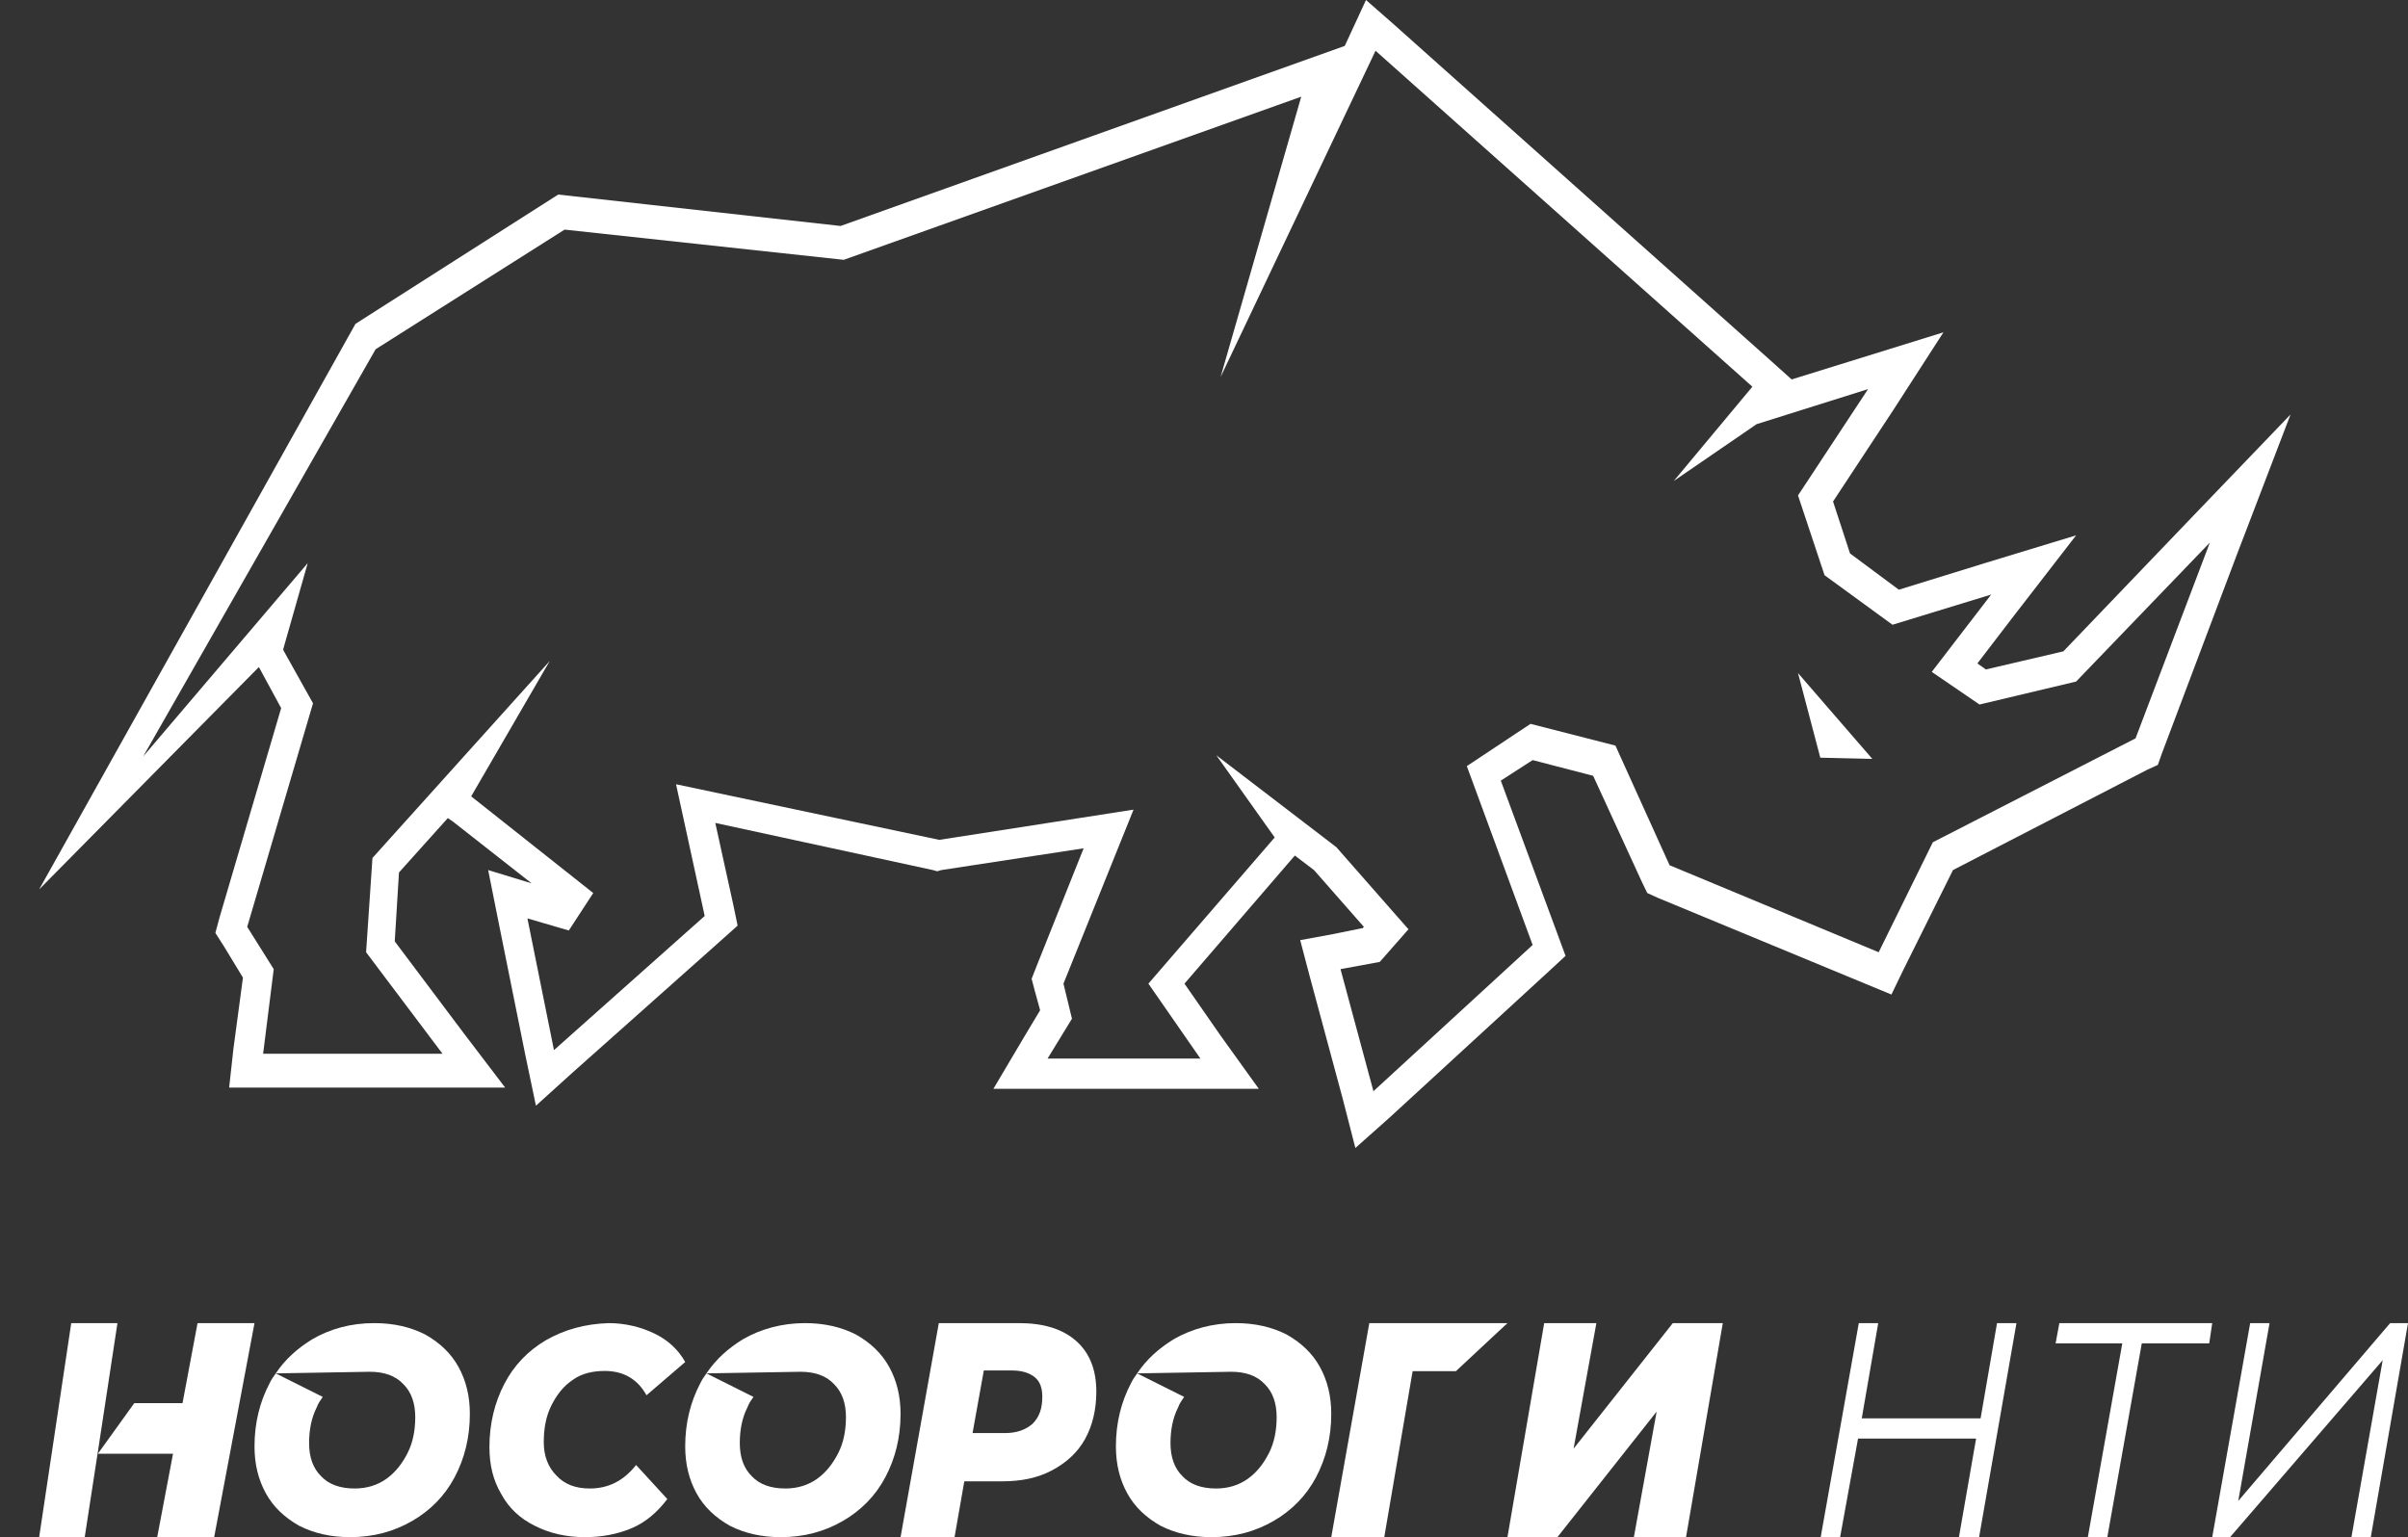
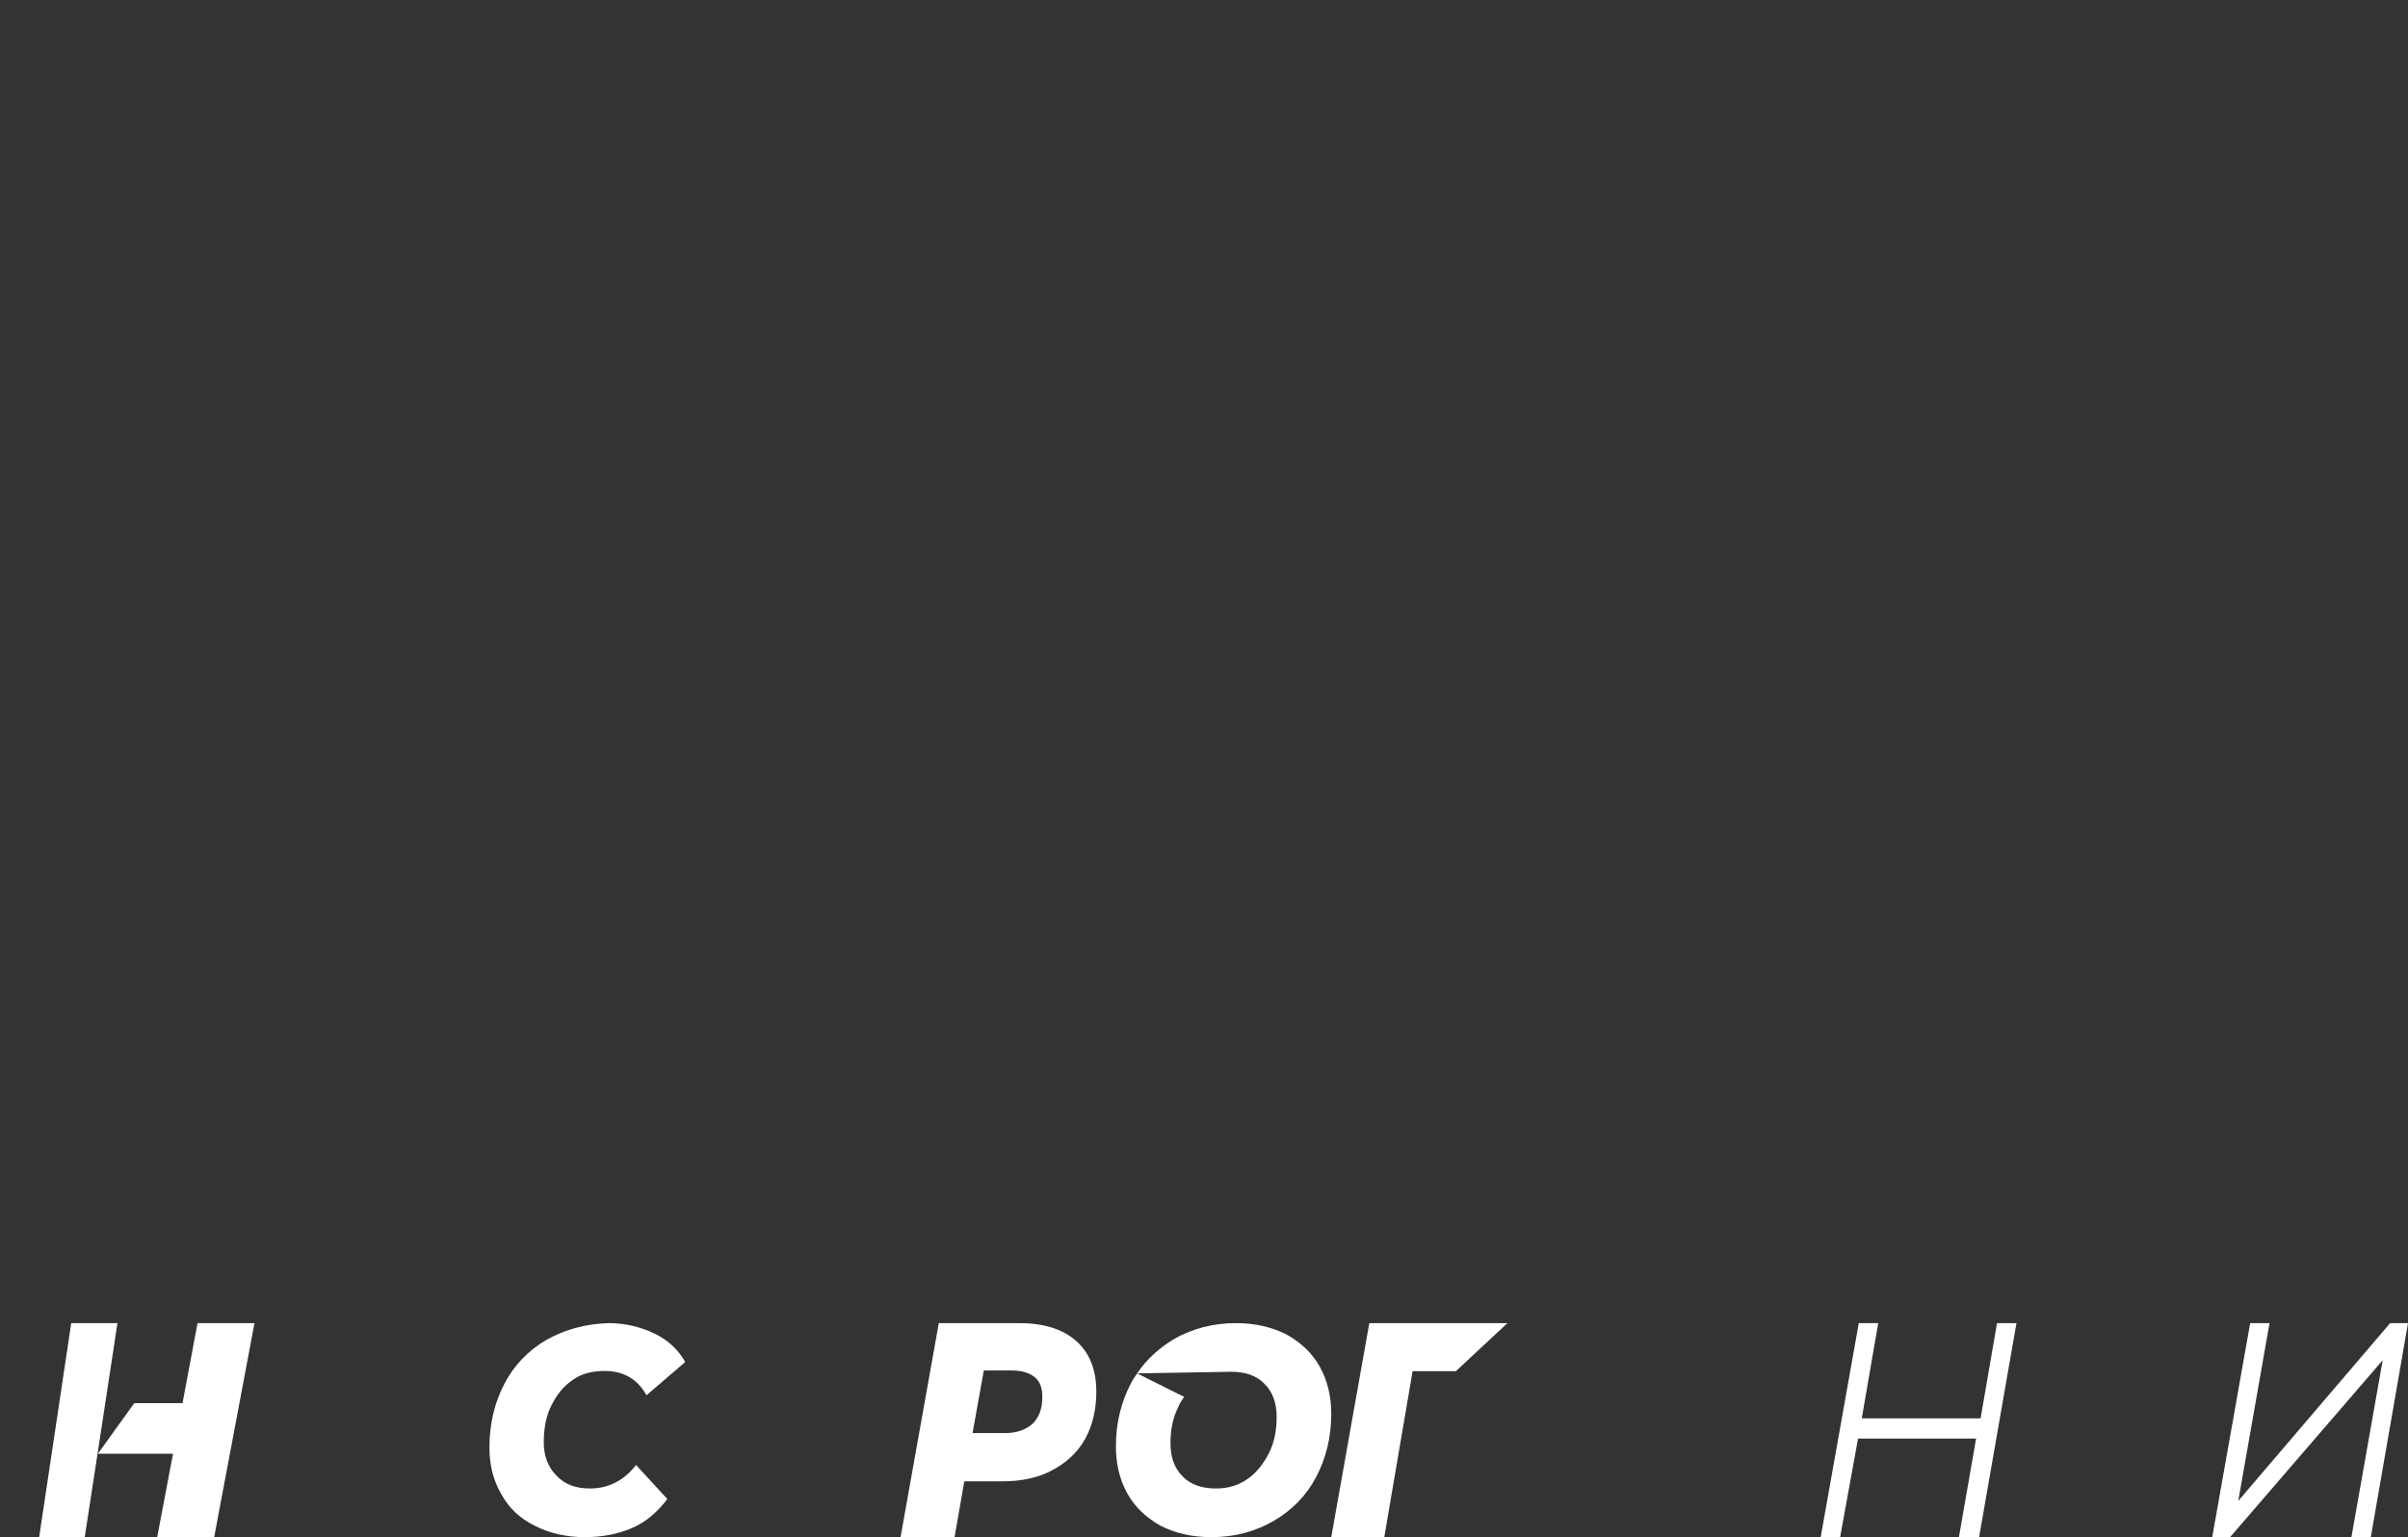
<svg xmlns="http://www.w3.org/2000/svg" width="130" height="83" viewBox="0 0 130 83" fill="none">
  <rect x="0" y="0" width="130" height="83" fill="#333333" stroke="none" />
  <g id="ÐÐ¢Ð Ð»Ð¾Ð³Ð¾ 1" clip-path="url(#clip0_311_474)">
    <g id="Ð¡Ð»Ð¾Ð¹_x0020_1">
-       <path id="Vector" d="M72.599 2.479L45.379 12.202L30.136 10.505L19.191 17.487L2.114 48.024L13.976 36.018L15.179 38.236L11.856 49.525L11.627 50.373L12.085 51.091L13.116 52.787L12.601 56.637L12.371 58.725H14.205H23.89H27.271L25.036 55.789L21.311 50.83L21.54 47.11L24.176 44.174L24.463 44.37L28.703 47.698L26.354 46.98L26.927 49.851L28.36 56.963L28.933 59.704L30.881 57.942L39.018 50.699L39.821 49.981L39.592 48.872L38.617 44.435L50.365 46.98L50.594 47.045L50.823 46.98L58.502 45.805L55.923 52.265L55.694 52.852L55.866 53.505L56.153 54.549L55.293 55.984L53.631 58.79H56.554H64.691H67.958L65.895 55.919L63.946 53.113L69.791 46.327L69.906 46.197L70.938 46.98L73.631 50.047L73.574 50.112L71.969 50.438L70.193 50.764L70.708 52.722L72.485 59.312L73.172 61.987L75.006 60.356L83.602 52.461L84.519 51.613L84.061 50.373L81.023 42.151L82.742 41.042L86.009 41.89L88.645 47.632L88.931 48.22L89.504 48.481L100.851 53.179L102.112 53.701L102.742 52.396L105.435 46.98L115.922 41.564L116.495 41.303L116.725 40.651L120.736 30.015L123.658 22.381L118.272 27.992L111.395 35.17L107.212 36.148L106.753 35.822L108.702 33.277L112.083 28.906L107.155 30.406L102.513 31.842L99.877 29.884L98.96 27.079L102.226 22.12L104.92 17.944L100.507 19.314L96.725 20.488L95.636 19.51L75.235 1.305L73.746 0L72.599 2.479ZM74.261 2.74L94.605 20.88L90.364 25.969L94.834 22.903L100.851 21.01L97.069 26.752L98.501 31.059L102.169 33.734L107.498 32.103L104.289 36.279L106.868 38.041L112.083 36.801L119.303 29.297L115.292 39.868L104.347 45.479L101.424 51.417L90.135 46.719L87.212 40.259L82.628 39.085L79.189 41.368L82.742 51.025L74.147 58.921L72.37 52.33L74.49 51.939L76.038 50.177L72.141 45.74L65.665 40.781L68.817 45.218L61.998 53.113L64.806 57.159H56.554L57.872 55.006L57.413 53.113L61.196 43.717L50.709 45.349L36.497 42.347L38.044 49.459L29.907 56.702L28.474 49.59L30.709 50.242L32.027 48.22L25.437 43L29.678 35.692L20.108 46.327L19.764 51.417L23.89 56.898H14.205L14.778 52.33L13.346 50.047L16.899 37.975L15.294 35.104V35.039L16.612 30.406L7.73 40.846L20.28 18.857L30.48 12.398L45.551 14.029L70.25 5.22L65.895 20.358L74.261 2.74ZM98.272 40.912L101.08 40.977L97.069 36.344L98.272 40.912Z" fill="white" />
      <path id="Vector_2" d="M29.477 72.362C28.512 72.931 27.749 73.719 27.227 74.726C26.704 75.733 26.423 76.871 26.423 78.141C26.423 79.104 26.624 79.936 27.066 80.68C27.468 81.424 28.07 81.993 28.874 82.387C29.638 82.781 30.562 83 31.567 83C32.531 83 33.375 82.825 34.098 82.518C34.822 82.212 35.465 81.686 36.027 80.942L34.34 79.104C33.656 79.979 32.812 80.373 31.848 80.373C31.084 80.373 30.482 80.154 30.04 79.673C29.598 79.235 29.356 78.622 29.356 77.878C29.356 77.134 29.477 76.477 29.758 75.908C30.04 75.339 30.401 74.857 30.924 74.507C31.406 74.157 32.009 74.026 32.652 74.026C33.656 74.026 34.42 74.463 34.902 75.339L36.992 73.544C36.63 72.888 36.068 72.362 35.344 72.012C34.621 71.662 33.777 71.443 32.853 71.443C31.567 71.487 30.482 71.793 29.477 72.362Z" fill="white" />
      <path id="Vector_3" d="M48.618 83H51.533L52.06 79.985H54.125C55.137 79.985 56.028 79.802 56.798 79.391C57.567 78.98 58.175 78.432 58.58 77.701C58.984 76.97 59.187 76.102 59.187 75.143C59.187 73.955 58.822 73.042 58.093 72.402C57.365 71.763 56.352 71.443 55.016 71.443H50.683L48.618 83ZM53.113 74.001H54.651C55.178 74.001 55.583 74.138 55.866 74.366C56.15 74.595 56.271 74.96 56.271 75.417C56.271 76.056 56.109 76.513 55.745 76.879C55.38 77.198 54.895 77.381 54.247 77.381H52.505L53.113 74.001Z" fill="white" />
      <path id="Vector_4" d="M71.87 83H74.732L76.263 74.036H78.601L81.382 71.443H73.925L71.87 83Z" fill="white" />
-       <path id="Vector_5" d="M81.382 83H84.08L89.437 76.22L88.207 83H91.024L93.008 71.443H90.31L84.953 78.222L86.183 71.443H83.366L81.382 83Z" fill="white" />
      <path id="Vector_6" d="M2.114 83H4.574L5.267 78.495L5.683 75.765L6.341 71.443H3.846L2.114 83Z" fill="white" />
      <path id="Vector_7" d="M8.487 83H11.562L13.74 71.443H10.665L9.854 75.765H7.249L5.285 78.495H9.341L8.487 83Z" fill="white" />
-       <path id="Vector_8" d="M40.103 72.318C39.325 72.8 38.67 73.369 38.138 74.157C38.138 74.157 42.969 74.07 43.214 74.07C43.992 74.07 44.606 74.288 45.015 74.726C45.466 75.164 45.67 75.777 45.67 76.521C45.67 77.221 45.548 77.878 45.261 78.447C44.974 79.016 44.606 79.498 44.115 79.848C43.624 80.198 43.05 80.373 42.395 80.373C41.618 80.373 41.004 80.154 40.594 79.717C40.144 79.279 39.939 78.666 39.939 77.922C39.939 77.221 40.062 76.565 40.349 75.996C40.431 75.777 40.553 75.602 40.676 75.427L38.138 74.157C38.015 74.332 37.892 74.507 37.811 74.682C37.278 75.689 36.992 76.827 36.992 78.097C36.992 79.06 37.197 79.892 37.606 80.636C38.015 81.38 38.629 81.949 39.407 82.387C40.185 82.781 41.086 83 42.15 83C43.419 83 44.524 82.693 45.507 82.124C46.489 81.555 47.267 80.767 47.799 79.76C48.331 78.754 48.618 77.615 48.618 76.346C48.618 75.383 48.413 74.551 48.004 73.807C47.594 73.063 46.98 72.493 46.203 72.056C45.425 71.662 44.524 71.443 43.46 71.443C42.232 71.443 41.086 71.749 40.103 72.318Z" fill="white" />
-       <path id="Vector_9" d="M16.851 72.318C16.073 72.8 15.418 73.369 14.886 74.157C14.886 74.157 19.716 74.07 19.962 74.07C20.74 74.07 21.354 74.288 21.763 74.726C22.214 75.164 22.418 75.777 22.418 76.521C22.418 77.221 22.296 77.878 22.009 78.447C21.722 79.016 21.354 79.498 20.863 79.848C20.372 80.198 19.798 80.373 19.143 80.373C18.366 80.373 17.752 80.154 17.342 79.717C16.892 79.279 16.687 78.666 16.687 77.922C16.687 77.221 16.81 76.565 17.097 75.996C17.178 75.777 17.301 75.602 17.424 75.427L14.886 74.157C14.763 74.332 14.64 74.507 14.559 74.682C14.026 75.689 13.74 76.827 13.74 78.097C13.74 79.06 13.944 79.892 14.354 80.636C14.763 81.38 15.377 81.949 16.155 82.387C16.933 82.781 17.833 83 18.898 83C20.167 83 21.272 82.693 22.255 82.124C23.237 81.555 24.015 80.767 24.547 79.76C25.079 78.754 25.366 77.615 25.366 76.346C25.366 75.383 25.161 74.551 24.752 73.807C24.342 73.063 23.728 72.493 22.951 72.056C22.173 71.662 21.272 71.443 20.208 71.443C18.939 71.443 17.833 71.749 16.851 72.318Z" fill="white" />
      <path id="Vector_10" d="M63.355 72.318C62.577 72.8 61.922 73.369 61.39 74.157C61.39 74.157 66.221 74.07 66.466 74.07C67.244 74.07 67.858 74.288 68.267 74.726C68.718 75.164 68.922 75.777 68.922 76.521C68.922 77.221 68.8 77.878 68.513 78.447C68.227 79.016 67.858 79.498 67.367 79.848C66.876 80.198 66.302 80.373 65.647 80.373C64.87 80.373 64.256 80.154 63.846 79.717C63.396 79.279 63.191 78.666 63.191 77.922C63.191 77.221 63.314 76.565 63.601 75.996C63.683 75.777 63.805 75.602 63.928 75.427L61.39 74.157C61.267 74.332 61.145 74.507 61.063 74.682C60.531 75.689 60.244 76.827 60.244 78.097C60.244 79.06 60.449 79.892 60.858 80.636C61.267 81.38 61.881 81.949 62.659 82.387C63.437 82.781 64.338 83 65.402 83C66.671 83 67.776 82.693 68.759 82.124C69.741 81.555 70.519 80.767 71.051 79.76C71.583 78.754 71.87 77.615 71.87 76.346C71.87 75.383 71.665 74.551 71.256 73.807C70.847 73.063 70.232 72.493 69.455 72.056C68.677 71.662 67.776 71.443 66.712 71.443C65.484 71.443 64.338 71.749 63.355 72.318Z" fill="white" />
    </g>
    <path id="Vector_11" d="M108.862 71.443H107.813L106.926 76.584H100.511L101.399 71.443H100.35L98.293 83H99.342L100.31 77.676H106.683L105.756 83H106.845L108.862 71.443Z" fill="white" />
-     <path id="Vector_12" d="M119.431 71.443H111.178L110.976 72.535H114.576L112.715 83H113.767L115.628 72.535H119.269L119.431 71.443Z" fill="white" />
    <path id="Vector_13" d="M130 71.443H129.036L120.837 81.043L122.525 71.443H121.48L119.431 83H120.395L128.634 73.445L126.946 83H127.991L130 71.443Z" fill="white" />
  </g>
  <defs>
    <clipPath id="clip0_311_474">
      <rect width="130" height="83" fill="white" />
    </clipPath>
  </defs>
</svg>